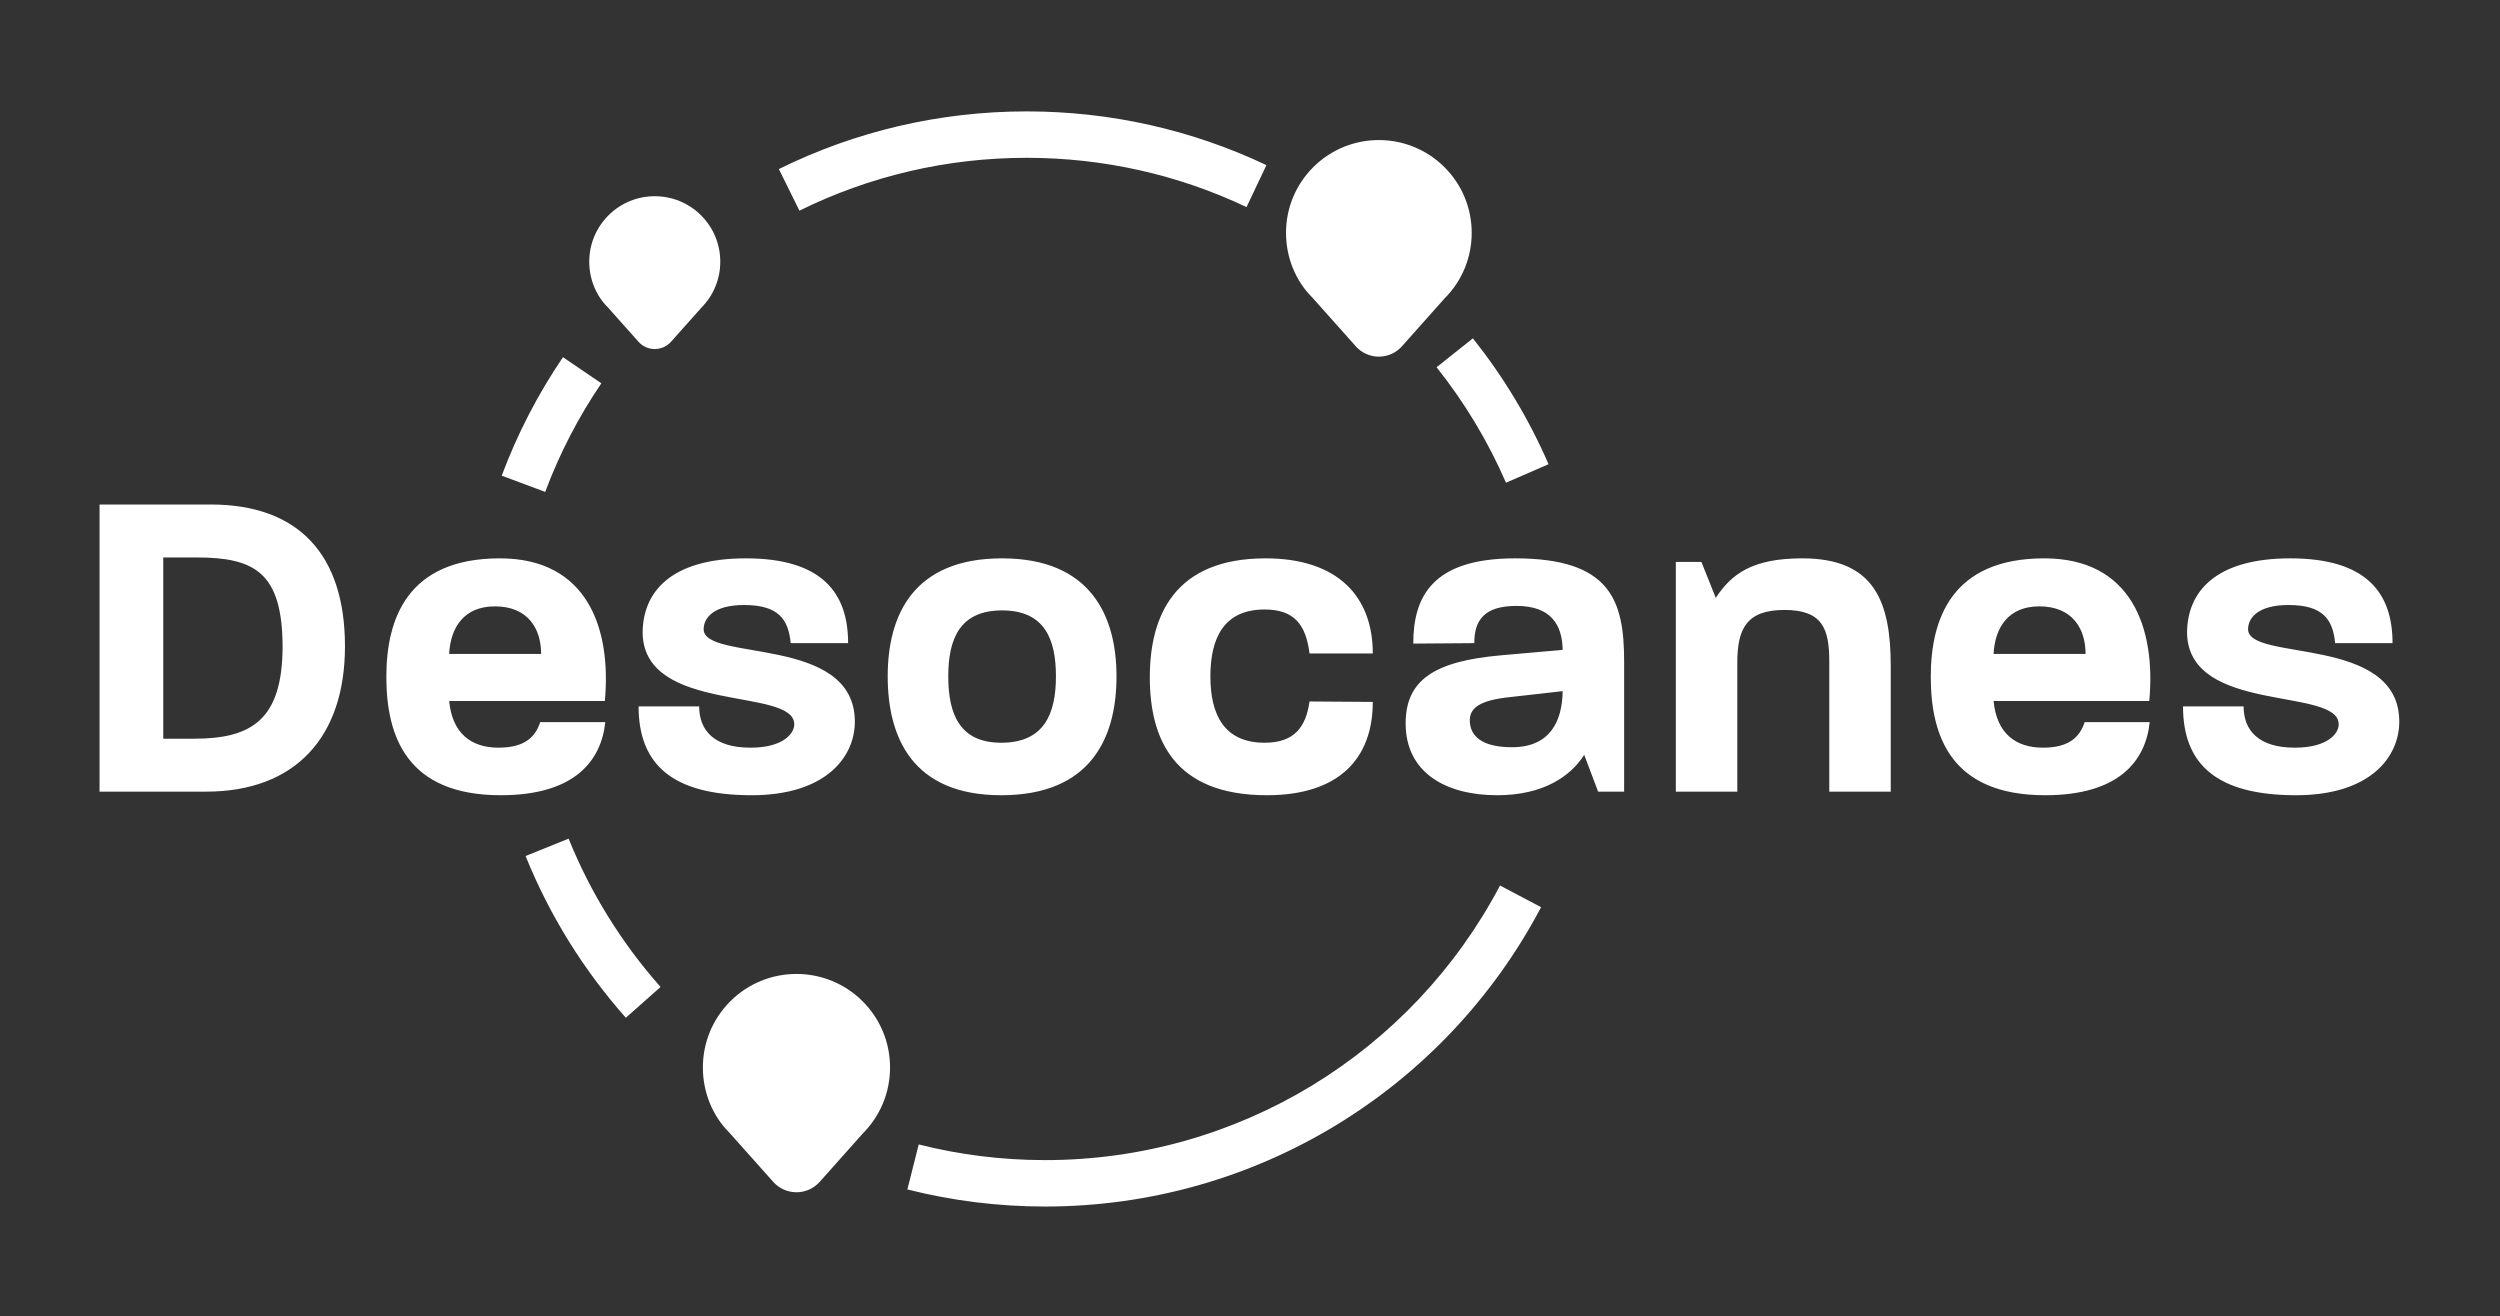
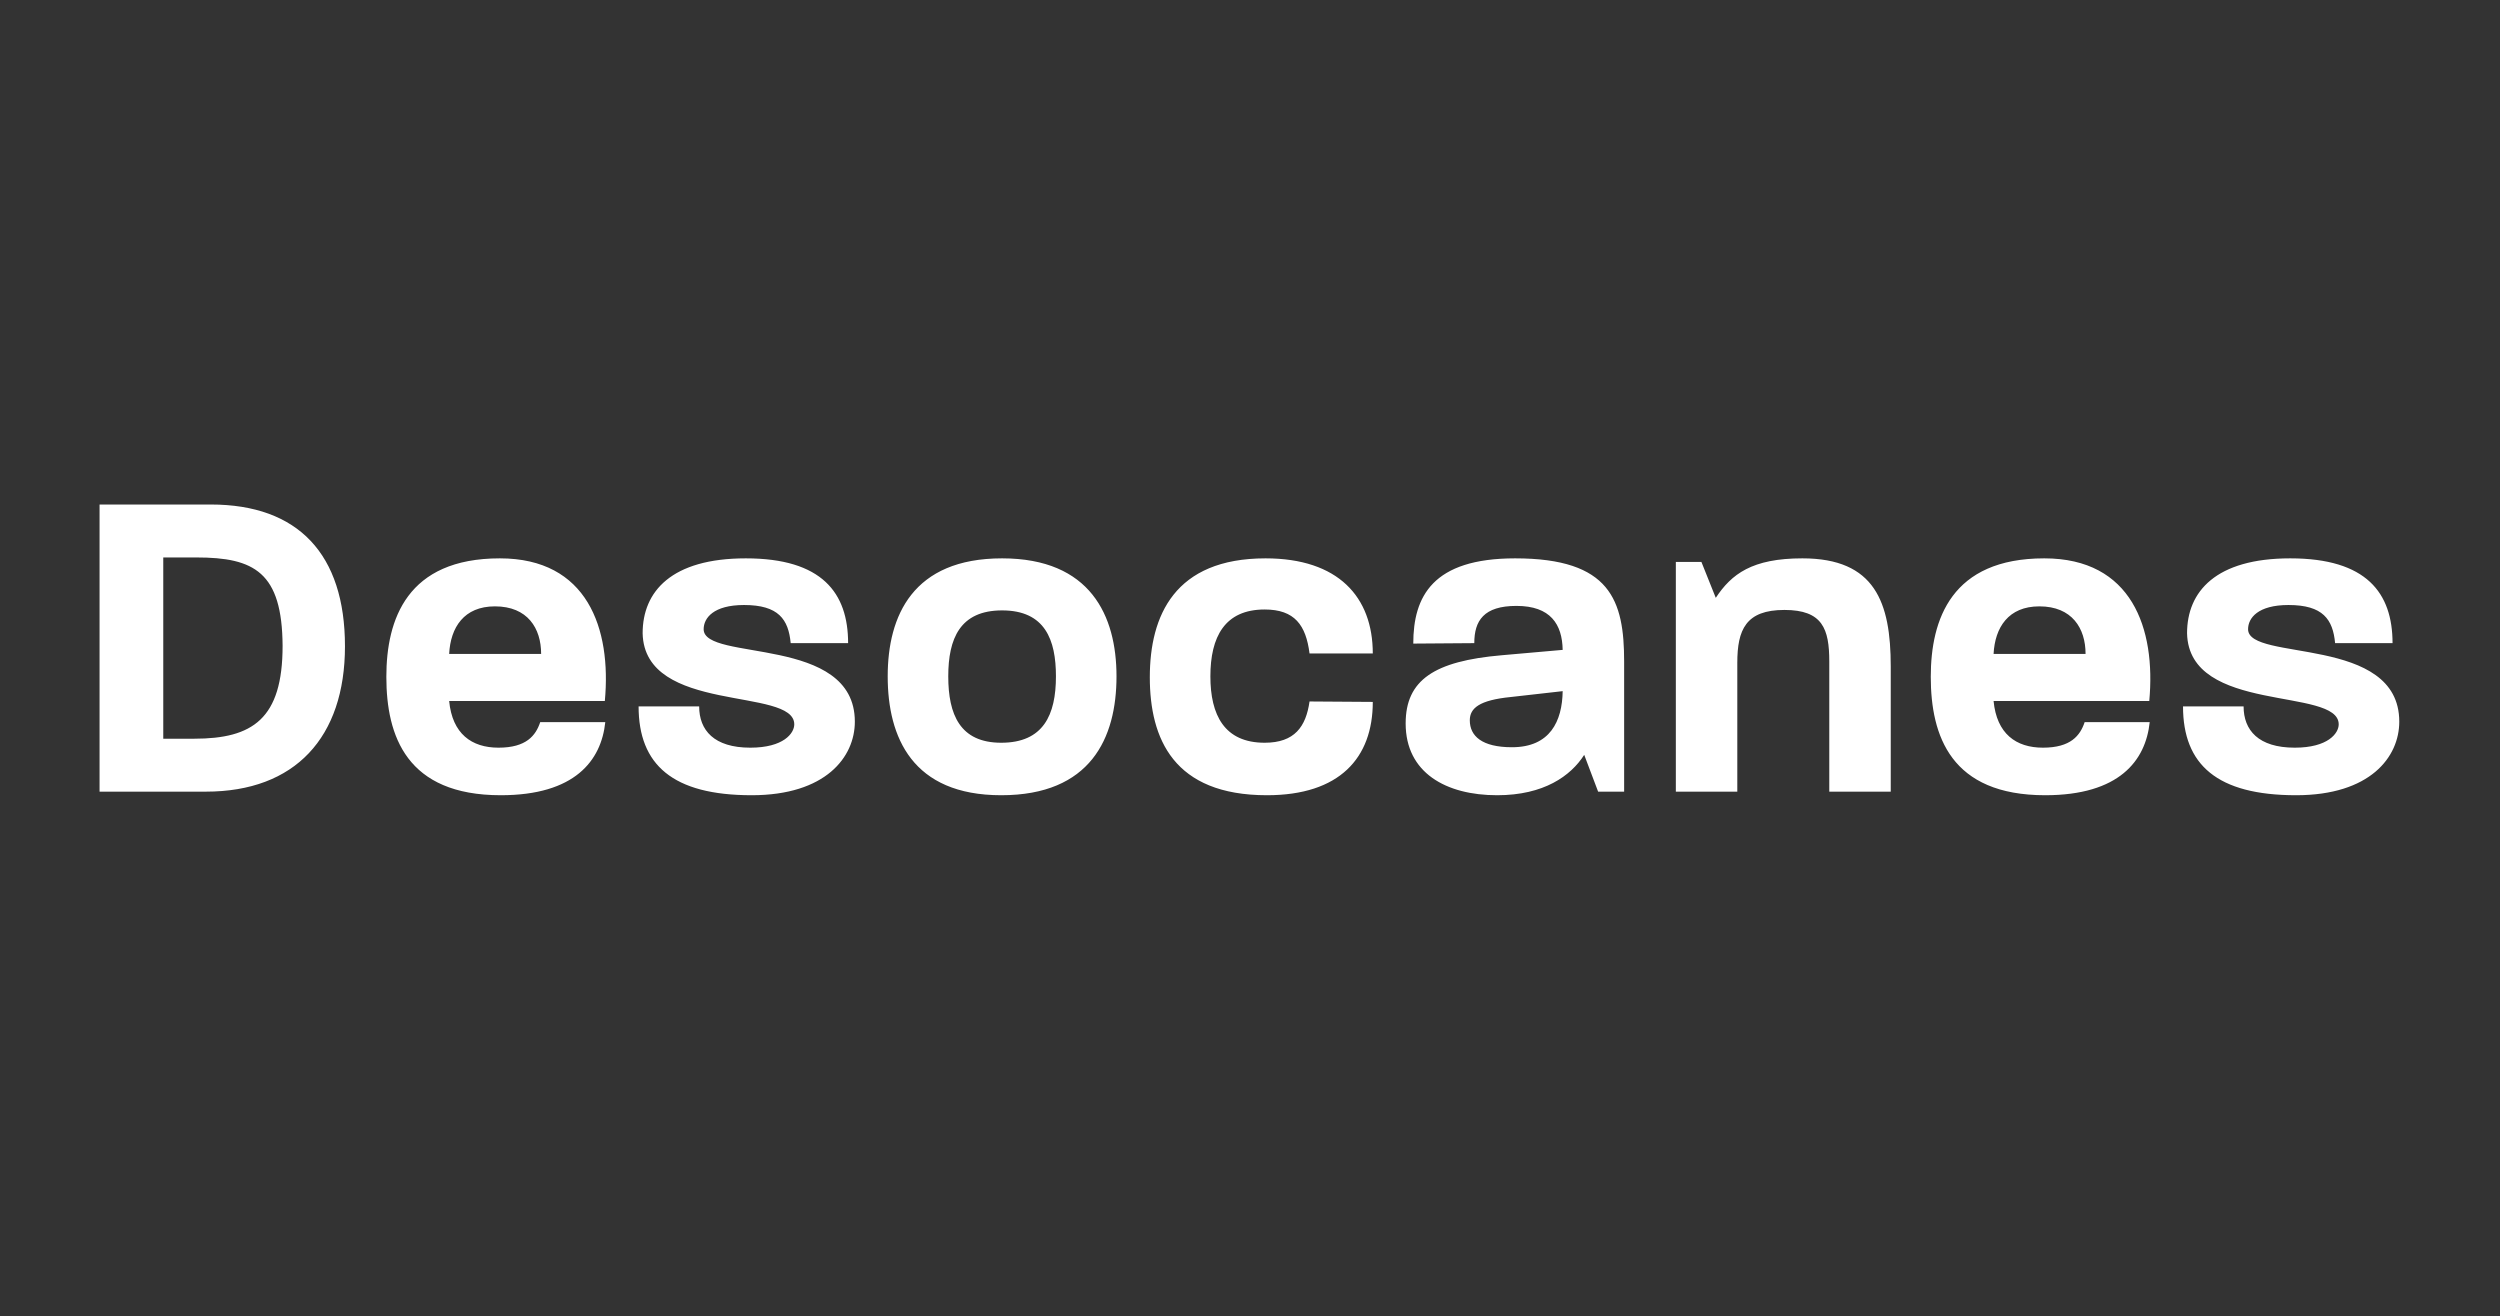
<svg xmlns="http://www.w3.org/2000/svg" width="226" height="119" viewBox="0 0 226 119">
  <rect x="0" y="0" width="226" height="119" fill="#333333" stroke="none" />
  <g fill="#FFF" transform="translate(9 10.07)">
    <path d="M22.185 12.816C22.185 4.502 17.967 0 10.058 0L0 0 0 25.957 9.612 25.957C17.683 25.957 22.185 21.049 22.185 12.816ZM16.547 12.776C16.547 19.386 13.83 21.171 8.558 21.171L5.759 21.171 5.759 4.786 8.76 4.786C13.992 4.786 16.507 6.124 16.547 12.776ZM45.718 19.67 39.837 19.67C39.432 20.887 38.58 21.982 36.065 21.982 33.632 21.982 31.888 20.725 31.604 17.764L45.677 17.764C46.286 11.194 44.096 4.867 36.187 4.867 27.792 4.867 25.926 10.383 25.926 15.574 25.926 20.928 27.751 26.281 36.268 26.281 42.96 26.281 45.353 23.158 45.718 19.67ZM39.918 13.506 31.604 13.506C31.726 11.113 32.942 9.207 35.741 9.207 38.701 9.207 39.918 11.194 39.918 13.506ZM68.278 19.63C68.278 11.762 54.61 14.236 54.61 11.275 54.61 10.261 55.502 9.085 58.26 9.085 61.383 9.085 62.275 10.383 62.478 12.532L67.669 12.532C67.669 7.99 65.317 4.867 58.422 4.867 51.69 4.867 49.094 7.868 49.094 11.64 49.256 18.981 62.802 16.466 62.802 19.873 62.802 20.684 61.829 21.982 58.828 21.982 55.543 21.982 54.204 20.4 54.204 18.251L48.729 18.251C48.729 23.523 51.811 26.281 58.949 26.281 65.641 26.281 68.278 22.834 68.278 19.63ZM91.932 15.533C91.932 10.058 89.58 4.867 81.59 4.867 73.519 4.867 71.248 10.058 71.248 15.533 71.248 21.049 73.479 26.281 81.509 26.281 89.58 26.281 91.932 21.13 91.932 15.533ZM86.457 15.533C86.457 19.021 85.321 21.536 81.509 21.536 77.778 21.536 76.723 18.981 76.723 15.533 76.723 12.127 77.778 9.572 81.59 9.572 85.484 9.572 86.457 12.248 86.457 15.533ZM115.1 17.845 109.382 17.805C109.057 20.076 108.043 21.536 105.326 21.536 101.676 21.536 100.419 19.021 100.419 15.533 100.419 11.964 101.716 9.49 105.326 9.49 108.043 9.49 109.057 10.91 109.382 13.465L115.1 13.465C115.1 8.355 111.977 4.867 105.407 4.867 97.174 4.867 94.943 10.058 94.943 15.615 94.943 21.171 97.093 26.281 105.529 26.281 112.099 26.281 115.1 22.915 115.1 17.845ZM137.822 25.957 137.822 14.195C137.822 8.679 136.605 4.867 127.967 4.867 120.504 4.867 118.76 8.314 118.76 12.573L124.276 12.532C124.276 10.504 125.128 9.166 128.088 9.166 131.171 9.166 132.225 10.829 132.266 13.141L126.75 13.627C120.666 14.155 118.071 15.858 118.071 19.792 118.071 24.253 121.721 26.281 126.344 26.281 130.562 26.281 132.996 24.537 134.213 22.631L135.47 25.957 137.822 25.957ZM132.266 16.872C132.225 19.589 131.13 21.942 127.683 21.942 124.965 21.942 123.87 20.928 123.87 19.508 123.87 18.413 124.722 17.683 127.602 17.399L132.266 16.872ZM161.923 25.957 161.923 14.641C161.923 8.841 160.503 4.867 153.933 4.867 149.391 4.867 147.525 6.286 146.106 8.436L144.808 5.191 142.496 5.191 142.496 25.957 148.052 25.957 148.052 14.317C148.052 11.315 148.823 9.531 152.311 9.531 155.758 9.531 156.367 11.234 156.367 14.195L156.367 25.957 161.923 25.957ZM185.334 19.67 179.454 19.67C179.048 20.887 178.196 21.982 175.682 21.982 173.248 21.982 171.504 20.725 171.22 17.764L185.294 17.764C185.902 11.194 183.712 4.867 175.803 4.867 167.408 4.867 165.542 10.383 165.542 15.574 165.542 20.928 167.367 26.281 175.884 26.281 182.576 26.281 184.969 23.158 185.334 19.67ZM179.535 13.506 171.22 13.506C171.342 11.113 172.559 9.207 175.357 9.207 178.318 9.207 179.535 11.194 179.535 13.506ZM207.894 19.63C207.894 11.762 194.226 14.236 194.226 11.275 194.226 10.261 195.118 9.085 197.876 9.085 200.999 9.085 201.892 10.383 202.094 12.532L207.286 12.532C207.286 7.99 204.933 4.867 198.039 4.867 191.306 4.867 188.71 7.868 188.71 11.64 188.873 18.981 202.419 16.466 202.419 19.873 202.419 20.684 201.445 21.982 198.444 21.982 195.159 21.982 193.821 20.4 193.821 18.251L188.345 18.251C188.345 23.523 191.428 26.281 198.566 26.281 205.258 26.281 207.894 22.834 207.894 19.63Z" transform="translate(0 35.538)" />
-     <path d="M83.814 0C91.408 0 98.769 1.674 105.485 4.858L103.687 8.65C97.531 5.73 90.783 4.196 83.814 4.196 76.588 4.196 69.602 5.846 63.269 8.975L61.41 5.213C68.318 1.8 75.94 0 83.814 0ZM41.892 22.222 45.363 24.58C43.287 27.637 41.581 30.932 40.286 34.398L36.356 32.931C37.768 29.149 39.628 25.556 41.892 22.222ZM42.402 65.742C44.386 70.654 47.202 75.188 50.714 79.151L47.574 81.934C43.746 77.614 40.676 72.671 38.512 67.314L42.402 65.742ZM126.603 69.982 130.314 71.939C121.615 88.445 104.485 99 85.486 99 81.243 99 77.067 98.478 73.025 97.455L74.054 93.388C77.76 94.325 81.591 94.804 85.486 94.804 102.913 94.804 118.622 85.124 126.603 69.982ZM124.149 20.517C126.917 23.992 129.219 27.817 130.989 31.895L127.141 33.566C125.517 29.826 123.406 26.318 120.867 23.13L124.149 20.517ZM109.715 5.045 109.715 5.045C108.132 6.631 107.256 8.738 107.256 10.981 107.256 13.222 108.132 15.329 109.606 16.797L113.562 21.234C114.09 21.83 114.851 22.171 115.649 22.171 116.446 22.171 117.207 21.83 117.736 21.234L121.582 16.915C123.169 15.329 124.041 13.222 124.041 10.981 124.041 8.738 123.169 6.631 121.582 5.045 118.309 1.774 112.988 1.774 109.715 5.045M46.004 9.399 46.004 9.399C44.887 10.518 44.269 12.004 44.269 13.587 44.269 15.169 44.887 16.655 45.927 17.691L48.718 20.822C49.091 21.243 49.628 21.483 50.191 21.483 50.753 21.483 51.29 21.243 51.663 20.822L54.377 17.774C55.497 16.655 56.113 15.169 56.113 13.587 56.113 12.004 55.497 10.518 54.377 9.399 52.068 7.091 48.313 7.091 46.004 9.399M57.019 80.447 57.019 80.447C55.423 82.046 54.54 84.169 54.54 86.431 54.54 88.69 55.423 90.813 56.909 92.294L60.897 96.766C61.43 97.367 62.197 97.711 63 97.711 63.804 97.711 64.571 97.367 65.104 96.766L68.982 92.412C70.58 90.813 71.46 88.69 71.46 86.431 71.46 84.169 70.58 82.046 68.982 80.447 65.682 77.15 60.319 77.15 57.019 80.447" />
  </g>
</svg>